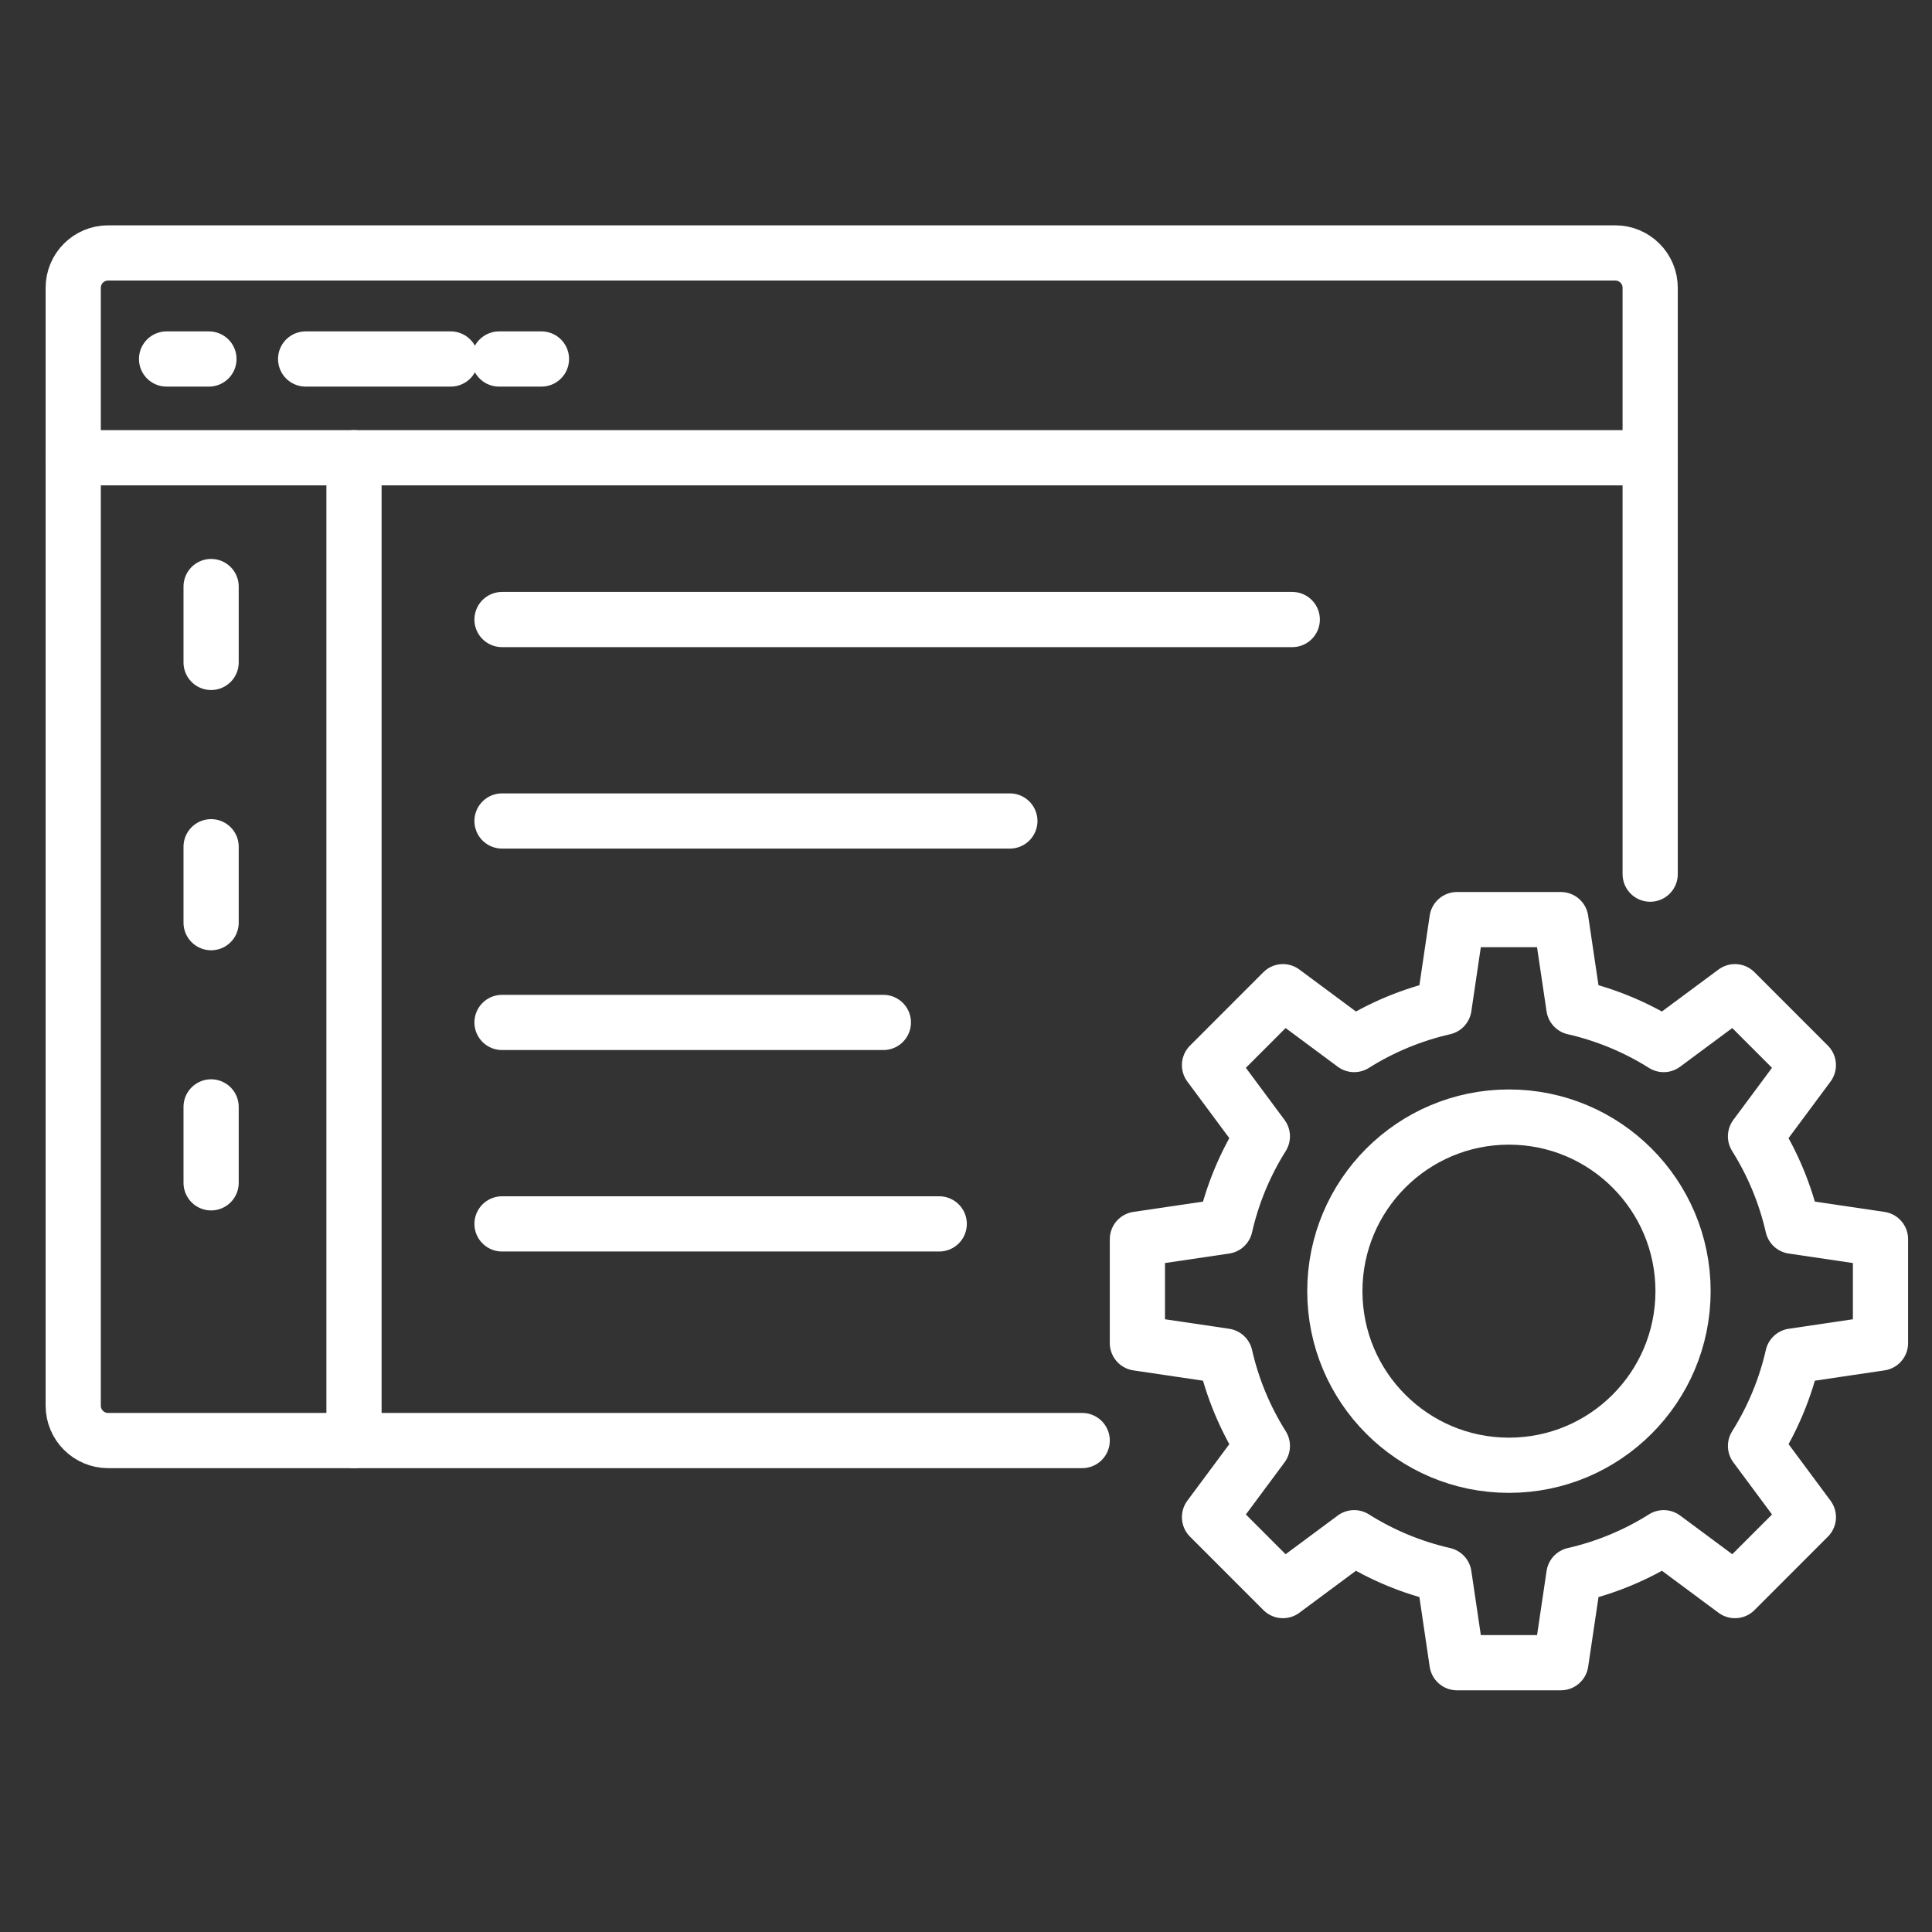
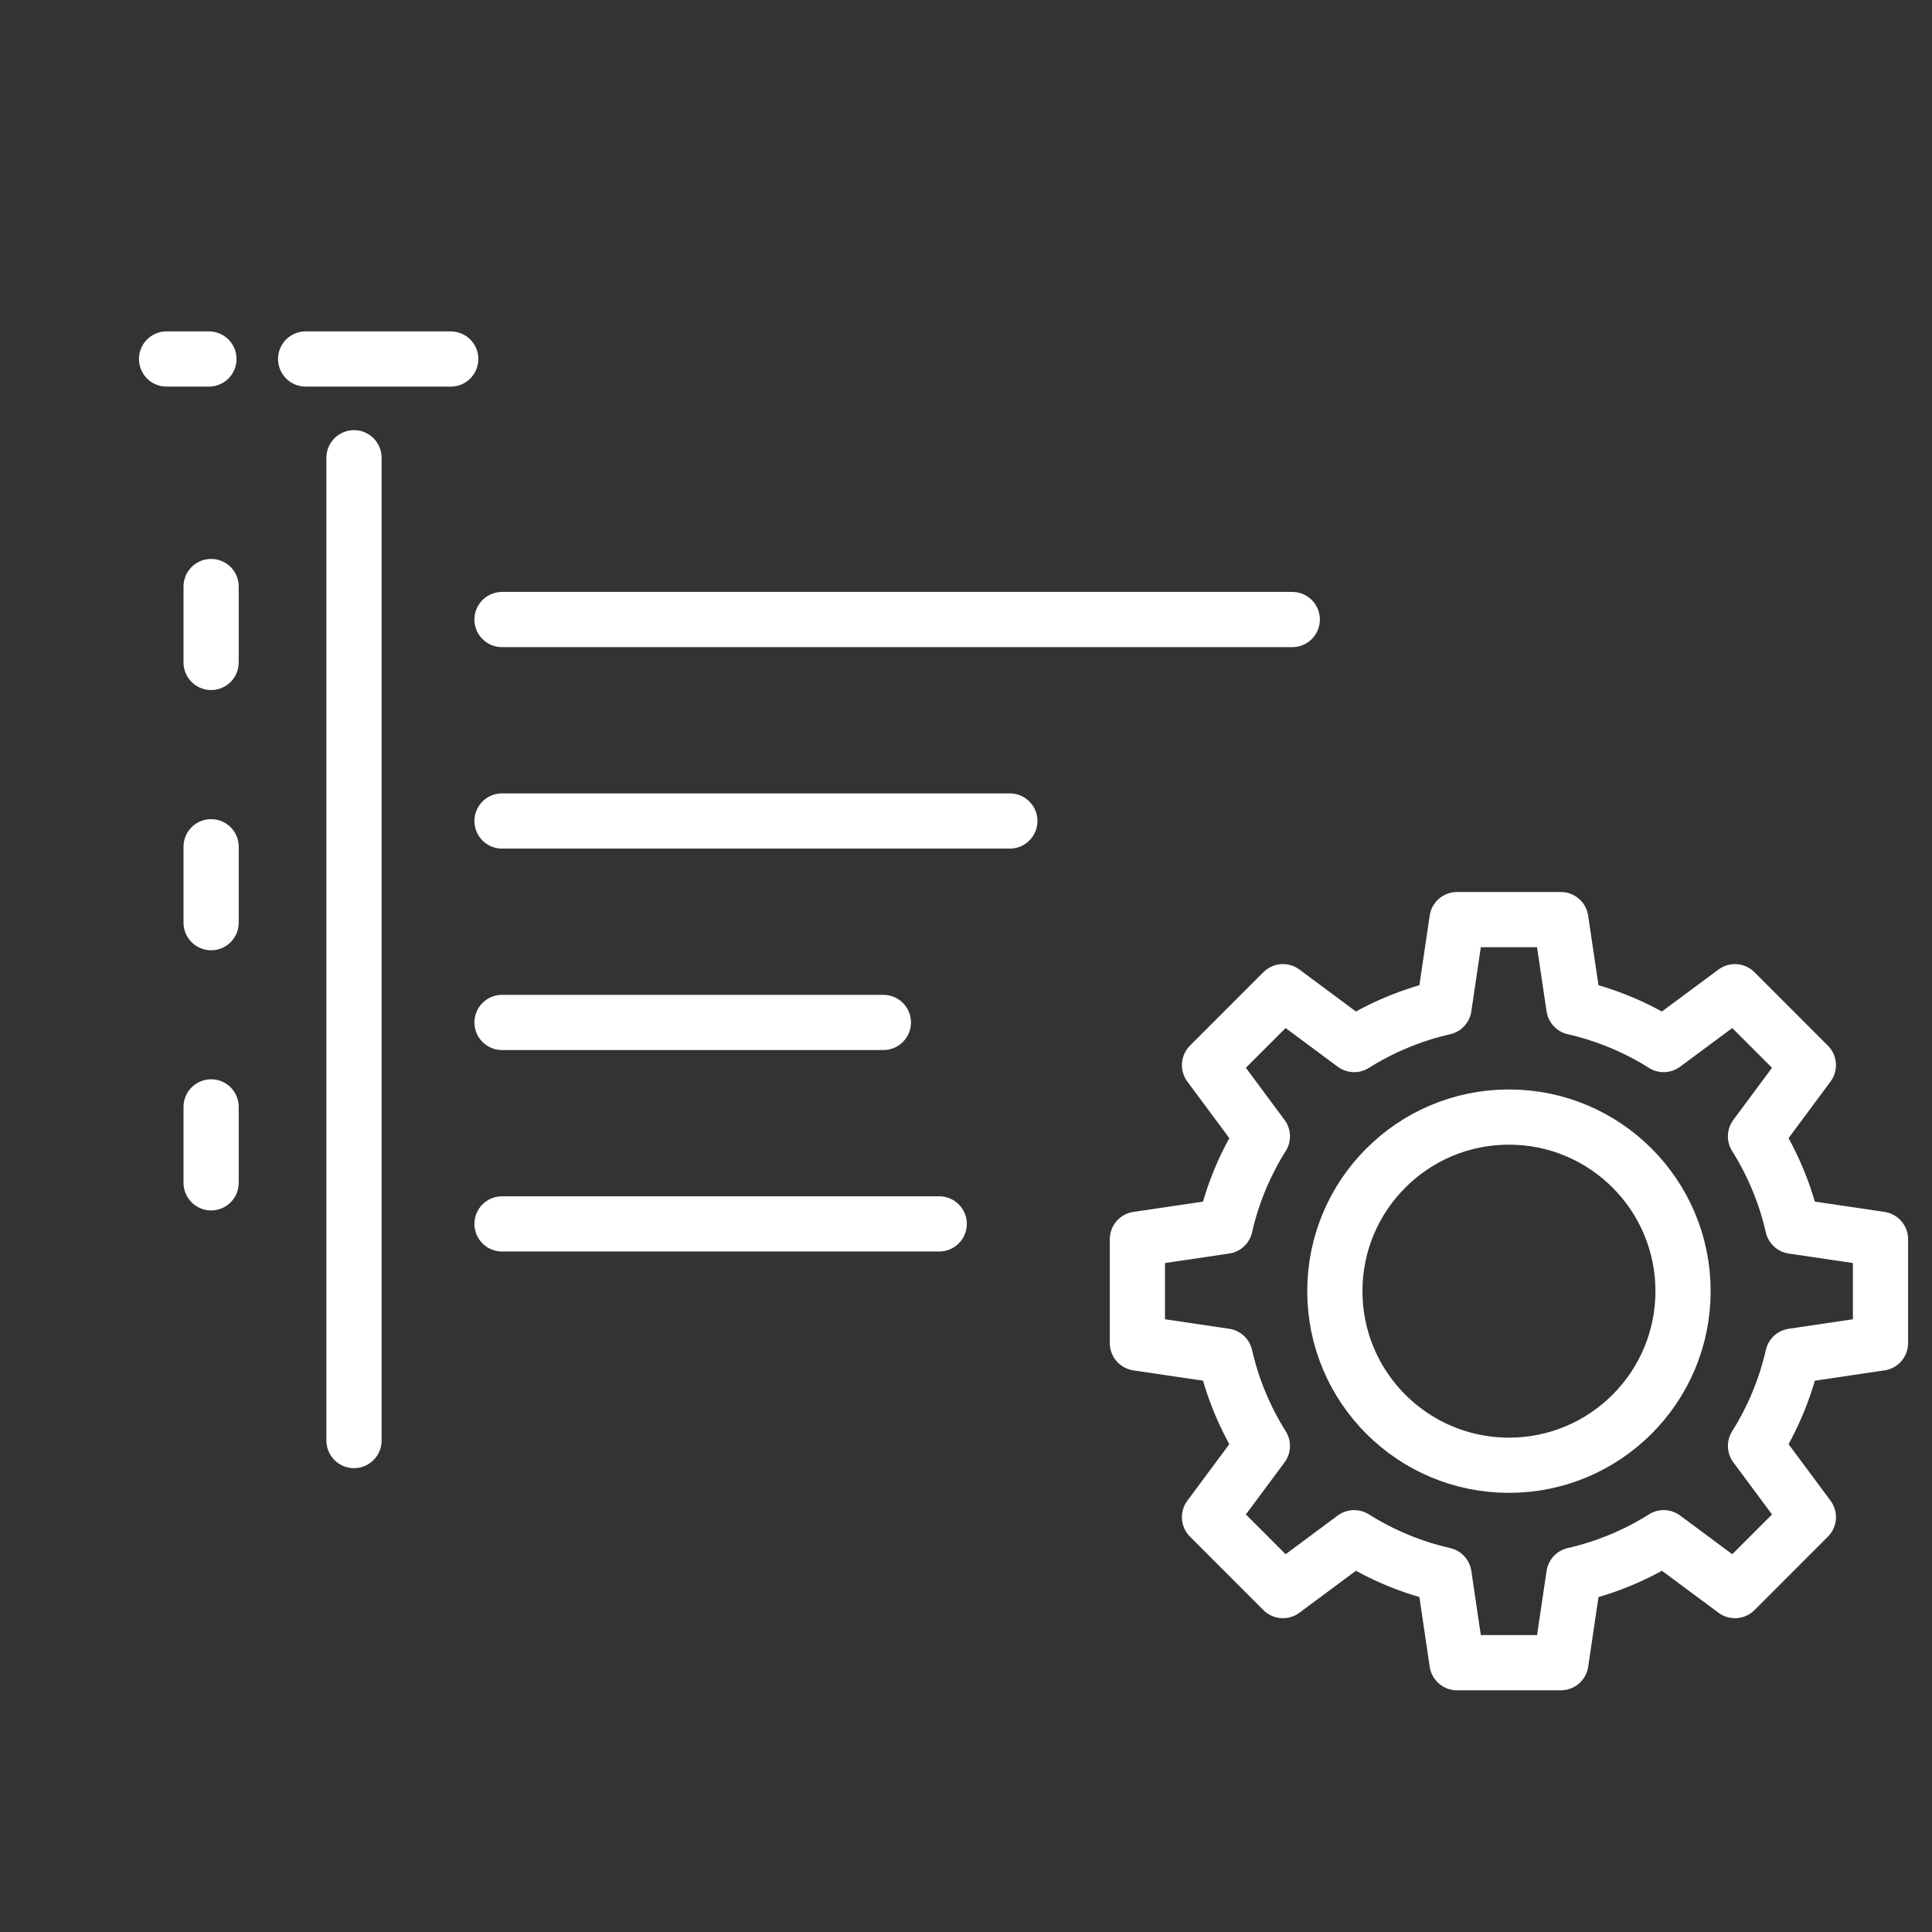
<svg xmlns="http://www.w3.org/2000/svg" version="1.1" x="0px" y="0px" width="70px" height="70px" viewBox="0 0 70 70" enable-background="new 0 0 70 70" xml:space="preserve">
  <rect x="0" y="0" width="70" height="70" fill="#333333" stroke="none" />
  <g id="Calque_1" display="none">
    <g display="inline">
      <path fill="none" stroke="#FFFFFF" stroke-width="2" stroke-linecap="round" stroke-linejoin="round" stroke-miterlimit="10" d="    M63.861,61.446H6.926c-1.19,0-2.154-0.964-2.154-2.154V10.113c0-1.19,0.964-2.154,2.154-2.154h56.936    c1.19,0,2.155,0.964,2.155,2.154v49.179C66.017,60.482,65.052,61.446,63.861,61.446z" />
      <line fill="none" stroke="#FFFFFF" stroke-width="2" stroke-linecap="round" stroke-linejoin="round" stroke-miterlimit="10" x1="4.771" y1="17.502" x2="66.017" y2="17.502" />
      <path fill="none" stroke="#FFFFFF" stroke-width="2" stroke-linecap="round" stroke-linejoin="round" stroke-miterlimit="10" d="    M57.397,29.819H11.941c-0.925,0-1.674-0.75-1.674-1.674v-4.34c0-0.925,0.749-1.674,1.674-1.674h45.456    c0.925,0,1.674,0.749,1.674,1.674v4.34C59.071,29.069,58.322,29.819,57.397,29.819z" />
      <g>
        <path fill="none" stroke="#FFFFFF" stroke-width="2" stroke-linecap="round" stroke-linejoin="round" stroke-miterlimit="10" d="     M21.096,46.613h-9.581c-0.689,0-1.247-0.559-1.247-1.247v-9.582c0-0.688,0.558-1.247,1.247-1.247h9.581     c0.689,0,1.248,0.558,1.248,1.247v9.582C22.343,46.055,21.785,46.613,21.096,46.613z" />
        <path fill="none" stroke="#FFFFFF" stroke-width="2" stroke-linecap="round" stroke-linejoin="round" stroke-miterlimit="10" d="     M29.559,46.612c-0.61,0-1.104-0.494-1.104-1.104v-9.865c0-0.612,0.494-1.107,1.104-1.107h9.866c0.609,0,1.105,0.495,1.105,1.107     v5.096" />
        <path fill="none" stroke="#FFFFFF" stroke-width="2" stroke-linecap="round" stroke-linejoin="round" stroke-miterlimit="10" d="     M57.469,46.613h-9.582c-0.688,0-1.247-0.559-1.247-1.247v-9.582c0-0.688,0.559-1.247,1.247-1.247h9.582     c0.689,0,1.248,0.558,1.248,1.247v9.582C58.717,46.055,58.158,46.613,57.469,46.613z" />
      </g>
      <polygon fill="none" stroke="#FFFFFF" stroke-width="2" stroke-linecap="round" stroke-linejoin="round" stroke-miterlimit="10" points="    33.771,43.563 38.047,56.162 39.926,52.223 44.94,57.241 47.441,54.741 42.426,49.723 46.366,47.847   " />
      <g>
        <g>
          <g>
            <line fill="none" stroke="#FFFFFF" stroke-width="2" stroke-linecap="round" stroke-linejoin="round" stroke-miterlimit="10" x1="9.433" y1="12.981" x2="10.968" y2="12.981" />
            <line fill="none" stroke="#FFFFFF" stroke-width="2" stroke-linecap="round" stroke-linejoin="round" stroke-miterlimit="10" x1="14.818" y1="12.981" x2="20.593" y2="12.981" />
            <line fill="none" stroke="#FFFFFF" stroke-width="2" stroke-linecap="round" stroke-linejoin="round" stroke-miterlimit="10" x1="22.517" y1="12.981" x2="24.052" y2="12.981" />
          </g>
        </g>
      </g>
    </g>
  </g>
  <g id="Calque_2" display="none">
    <g display="inline">
      <g>
        <g>
          <path fill="none" stroke="#FFFFFF" stroke-width="2" stroke-linecap="round" stroke-linejoin="round" stroke-miterlimit="10" d="      M53.592,10.434h8.017c1.805,0,3.268,1.464,3.268,3.27v30.89c0,1.805-1.463,3.27-3.268,3.27H9.179      c-1.806,0-3.269-1.465-3.269-3.27v-30.89c0-1.805,1.463-3.27,3.269-3.27h7.477H53.592z" />
          <g>
            <line fill="none" stroke="#FFFFFF" stroke-width="2" stroke-linecap="round" stroke-linejoin="round" stroke-miterlimit="10" x1="26.827" y1="47.863" x2="25.767" y2="53.222" />
            <line fill="none" stroke="#FFFFFF" stroke-width="2" stroke-linecap="round" stroke-linejoin="round" stroke-miterlimit="10" x1="43.96" y1="47.863" x2="45.021" y2="53.222" />
          </g>
          <path fill="none" stroke="#FFFFFF" stroke-width="2" stroke-linecap="round" stroke-linejoin="round" stroke-miterlimit="10" d="      M57.756,58.972H13.031v-1.979c0-1.813,1.469-3.282,3.283-3.282h38.16c1.813,0,3.282,1.47,3.282,3.282V58.972z" />
        </g>
      </g>
      <path fill="none" stroke="#FFFFFF" stroke-width="2" stroke-linecap="round" stroke-linejoin="round" stroke-miterlimit="10" d="    M14.161,23.219c-0.977,0-1.768-0.791-1.768-1.767v-3.731c0-0.976,0.791-1.768,1.768-1.768h3.73c0.976,0,1.768,0.792,1.768,1.768" />
      <g>
        <line fill="none" stroke="#FFFFFF" stroke-width="2" stroke-linecap="round" stroke-linejoin="round" stroke-miterlimit="10" x1="26.622" y1="17.482" x2="53.278" y2="17.482" />
        <line fill="none" stroke="#FFFFFF" stroke-width="2" stroke-linecap="round" stroke-linejoin="round" stroke-miterlimit="10" x1="32.032" y1="21.69" x2="53.278" y2="21.69" />
      </g>
      <path fill="none" stroke="#FFFFFF" stroke-width="2" stroke-linecap="round" stroke-linejoin="round" stroke-miterlimit="10" d="    M17.891,42.452h-3.73c-0.977,0-1.768-0.792-1.768-1.769v-3.729c0-0.976,0.791-1.769,1.768-1.769h3.73    c0.976,0,1.768,0.793,1.768,1.769v3.729C19.659,41.66,18.867,42.452,17.891,42.452z" />
      <g>
        <line fill="none" stroke="#FFFFFF" stroke-width="2" stroke-linecap="round" stroke-linejoin="round" stroke-miterlimit="10" x1="26.622" y1="36.715" x2="53.278" y2="36.715" />
        <line fill="none" stroke="#FFFFFF" stroke-width="2" stroke-linecap="round" stroke-linejoin="round" stroke-miterlimit="10" x1="26.622" y1="40.923" x2="53.278" y2="40.923" />
      </g>
      <polygon fill="none" stroke="#FFFFFF" stroke-width="2" stroke-linecap="round" stroke-linejoin="round" stroke-miterlimit="10" points="    17.229,20.294 30.332,25.732 24.861,27.831 22.666,33.397 17.229,20.294   " />
    </g>
  </g>
  <g id="Calque_3">
    <g>
      <g>
-         <path fill="none" stroke="#FFFFFF" stroke-width="2" stroke-linecap="round" stroke-linejoin="round" stroke-miterlimit="10" d="     M39.21,52.194H3.918c-0.699,0-1.265-0.567-1.265-1.265V10.427c0-0.698,0.566-1.263,1.265-1.263h54.605     c0.699,0,1.266,0.565,1.266,1.263v21.245" />
-         <line fill="none" stroke="#FFFFFF" stroke-width="2" stroke-linecap="round" stroke-linejoin="round" stroke-miterlimit="10" x1="2.654" y1="16.585" x2="59.789" y2="16.585" />
        <g>
          <g>
            <g>
              <line fill="none" stroke="#FFFFFF" stroke-width="2" stroke-linecap="round" stroke-linejoin="round" stroke-miterlimit="10" x1="6.035" y1="13.007" x2="7.57" y2="13.007" />
              <line fill="none" stroke="#FFFFFF" stroke-width="2" stroke-linecap="round" stroke-linejoin="round" stroke-miterlimit="10" x1="11.074" y1="13.007" x2="16.331" y2="13.007" />
-               <line fill="none" stroke="#FFFFFF" stroke-width="2" stroke-linecap="round" stroke-linejoin="round" stroke-miterlimit="10" x1="18.083" y1="13.007" x2="19.618" y2="13.007" />
            </g>
          </g>
        </g>
        <line fill="none" stroke="#FFFFFF" stroke-width="2" stroke-linecap="round" stroke-linejoin="round" stroke-miterlimit="10" x1="12.826" y1="16.585" x2="12.826" y2="52.194" />
      </g>
      <g>
        <path fill="none" stroke="#FFFFFF" stroke-width="2" stroke-linecap="round" stroke-linejoin="round" stroke-miterlimit="10" d="     M68.134,48.662v-3.763l-3.18-0.47c-0.267-1.172-0.729-2.27-1.349-3.257l1.915-2.58l-2.66-2.661l-2.582,1.915     c-0.987-0.621-2.083-1.081-3.254-1.349l-0.472-3.178H52.79l-0.47,3.178c-1.172,0.268-2.27,0.728-3.256,1.349l-2.581-1.915     l-2.66,2.661l1.915,2.58c-0.621,0.987-1.083,2.085-1.349,3.257l-3.179,0.47v3.763l3.179,0.471     c0.266,1.172,0.728,2.269,1.349,3.256l-1.915,2.58l2.66,2.661l2.581-1.916c0.986,0.622,2.084,1.083,3.256,1.35l0.47,3.179h3.763     l0.472-3.179c1.171-0.267,2.267-0.728,3.254-1.35l2.582,1.916l2.66-2.661l-1.915-2.58c0.62-0.987,1.082-2.084,1.349-3.256     L68.134,48.662z" />
        <circle fill="none" stroke="#FFFFFF" stroke-width="2" stroke-linecap="round" stroke-linejoin="round" stroke-miterlimit="10" cx="54.672" cy="46.781" r="6.308" />
      </g>
      <line fill="none" stroke="#FFFFFF" stroke-width="2" stroke-linecap="round" stroke-linejoin="round" stroke-miterlimit="10" x1="18.189" y1="22.447" x2="46.821" y2="22.447" />
      <line fill="none" stroke="#FFFFFF" stroke-width="2" stroke-linecap="round" stroke-linejoin="round" stroke-miterlimit="10" x1="18.189" y1="29.746" x2="36.589" y2="29.746" />
      <line fill="none" stroke="#FFFFFF" stroke-width="2" stroke-linecap="round" stroke-linejoin="round" stroke-miterlimit="10" x1="18.189" y1="44.344" x2="34.03" y2="44.344" />
      <line fill="none" stroke="#FFFFFF" stroke-width="2" stroke-linecap="round" stroke-linejoin="round" stroke-miterlimit="10" x1="18.189" y1="37.045" x2="32.006" y2="37.045" />
      <line fill="none" stroke="#FFFFFF" stroke-width="2" stroke-linecap="round" stroke-linejoin="round" stroke-miterlimit="10" x1="7.649" y1="21.251" x2="7.649" y2="24.001" />
      <line fill="none" stroke="#FFFFFF" stroke-width="2" stroke-linecap="round" stroke-linejoin="round" stroke-miterlimit="10" x1="7.649" y1="30.679" x2="7.649" y2="33.43" />
      <line fill="none" stroke="#FFFFFF" stroke-width="2" stroke-linecap="round" stroke-linejoin="round" stroke-miterlimit="10" x1="7.649" y1="40.105" x2="7.649" y2="42.856" />
    </g>
  </g>
</svg>